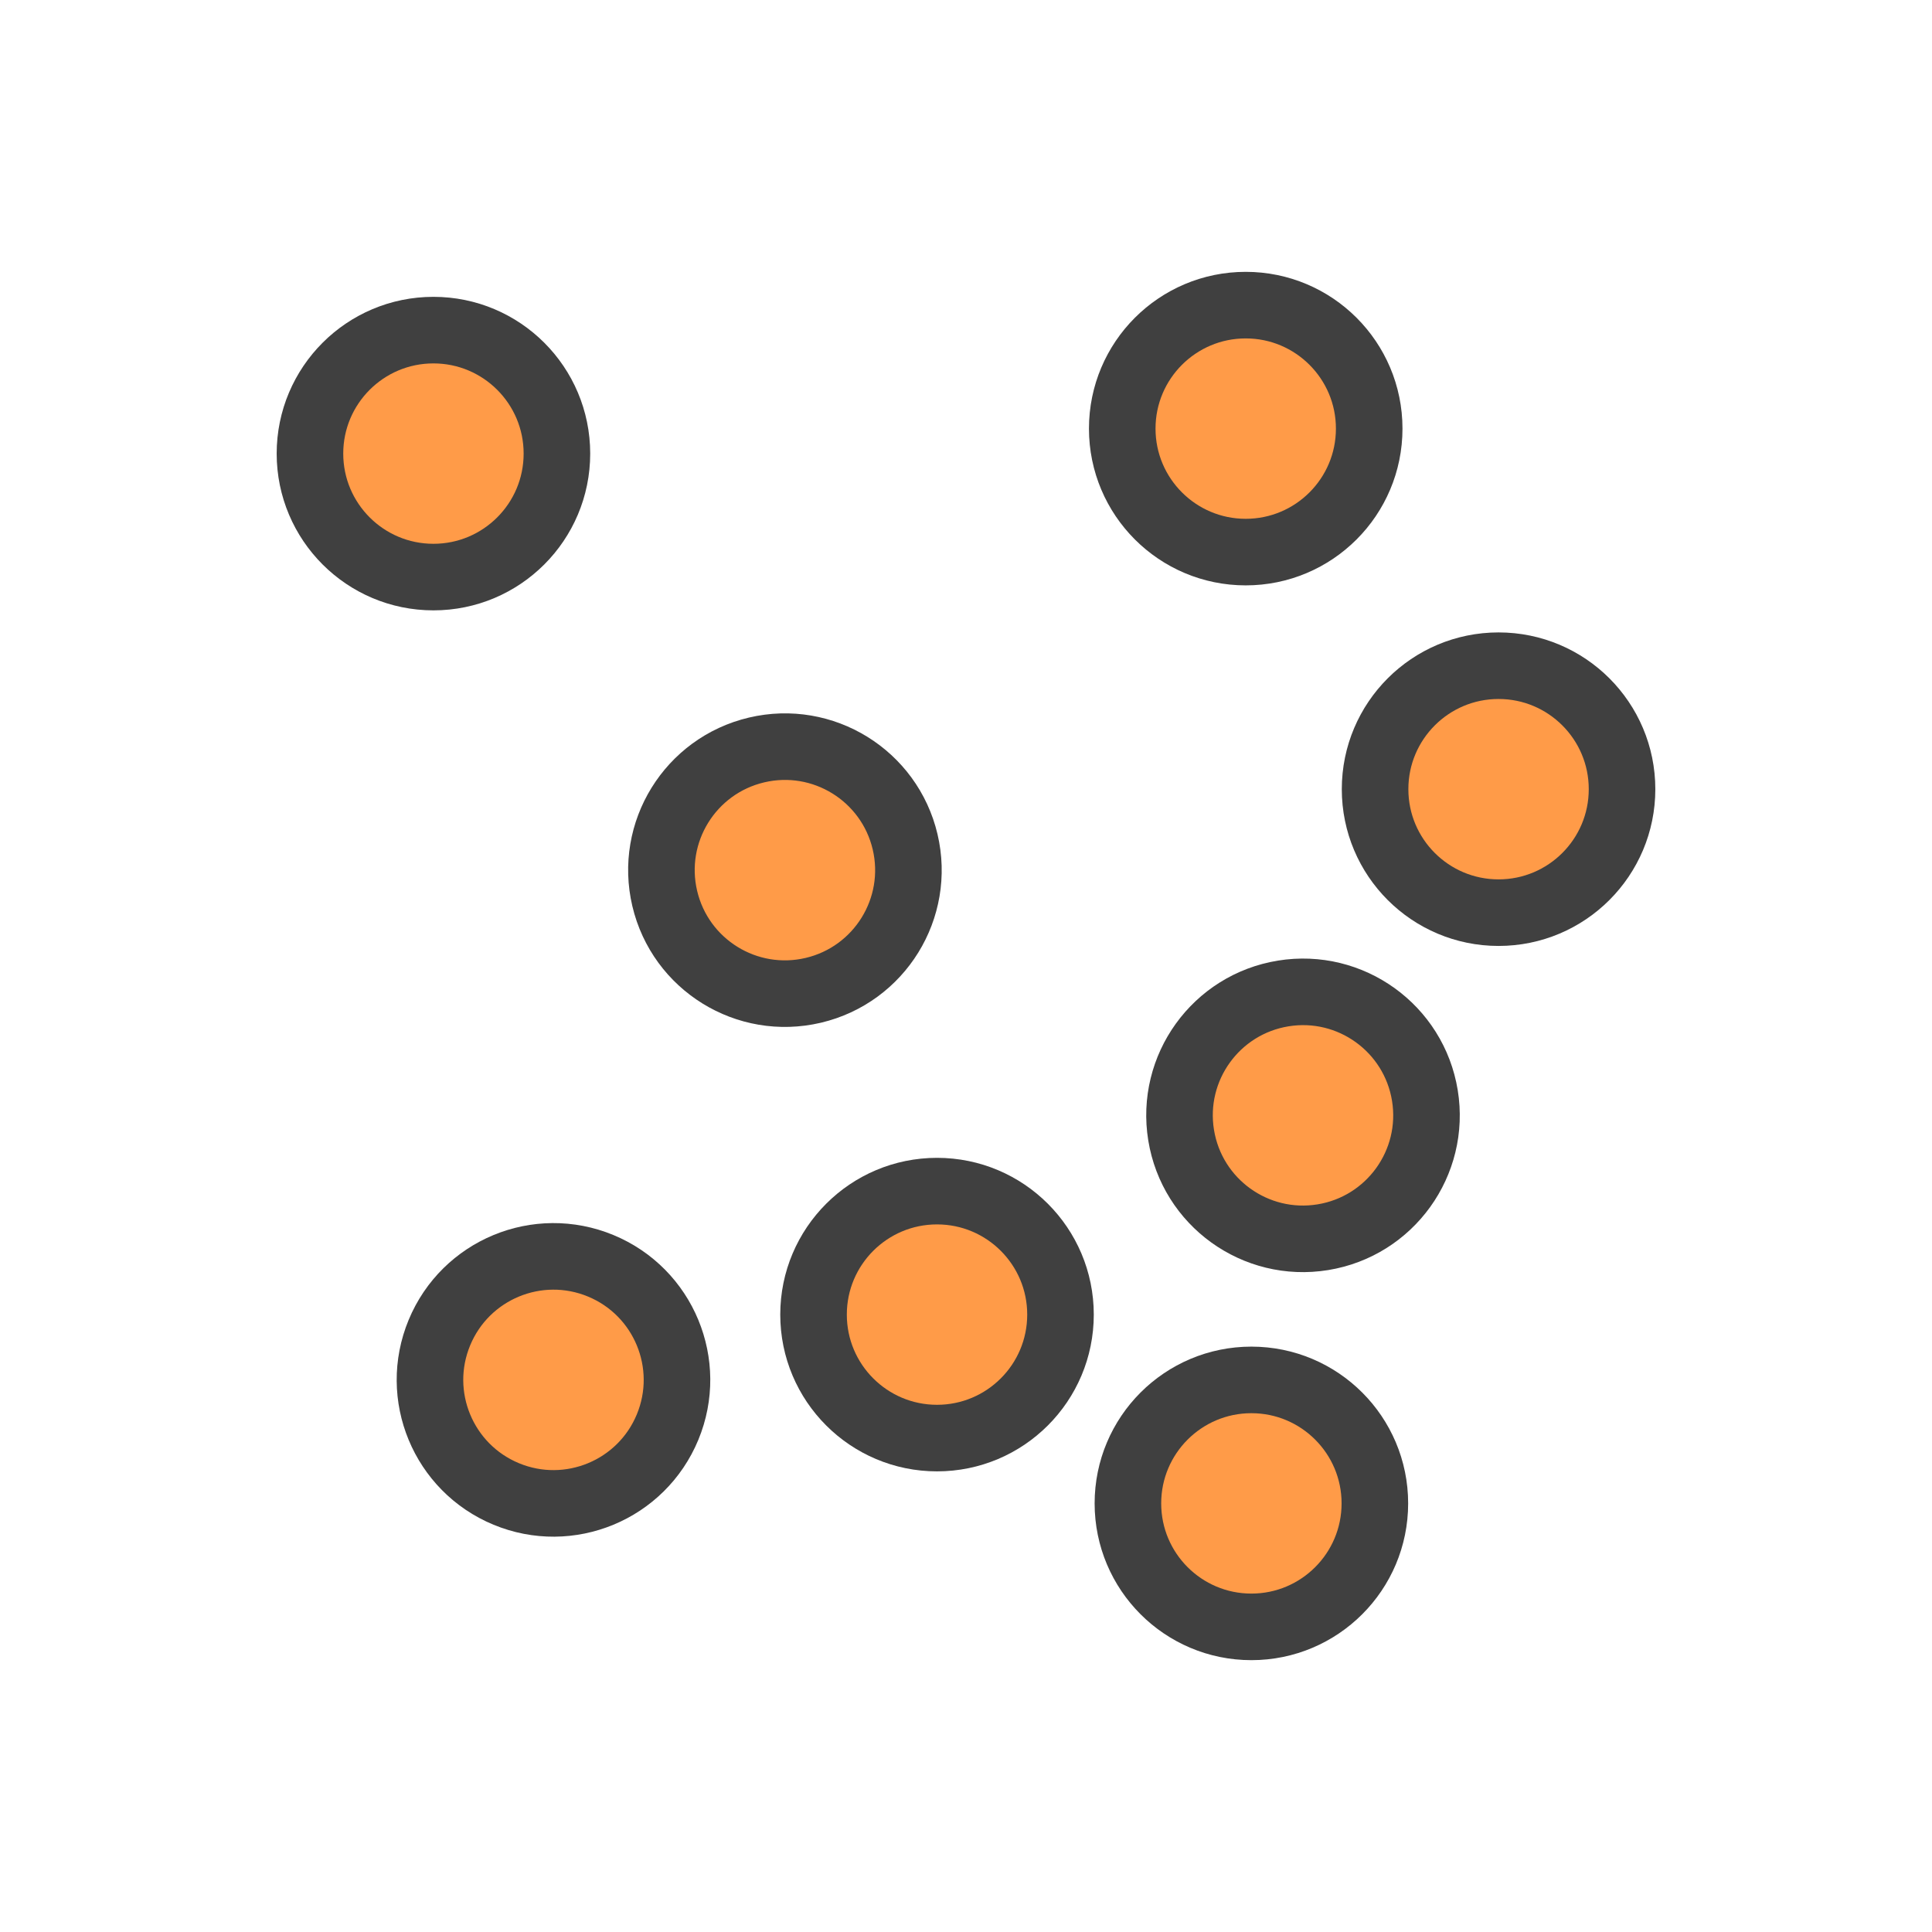
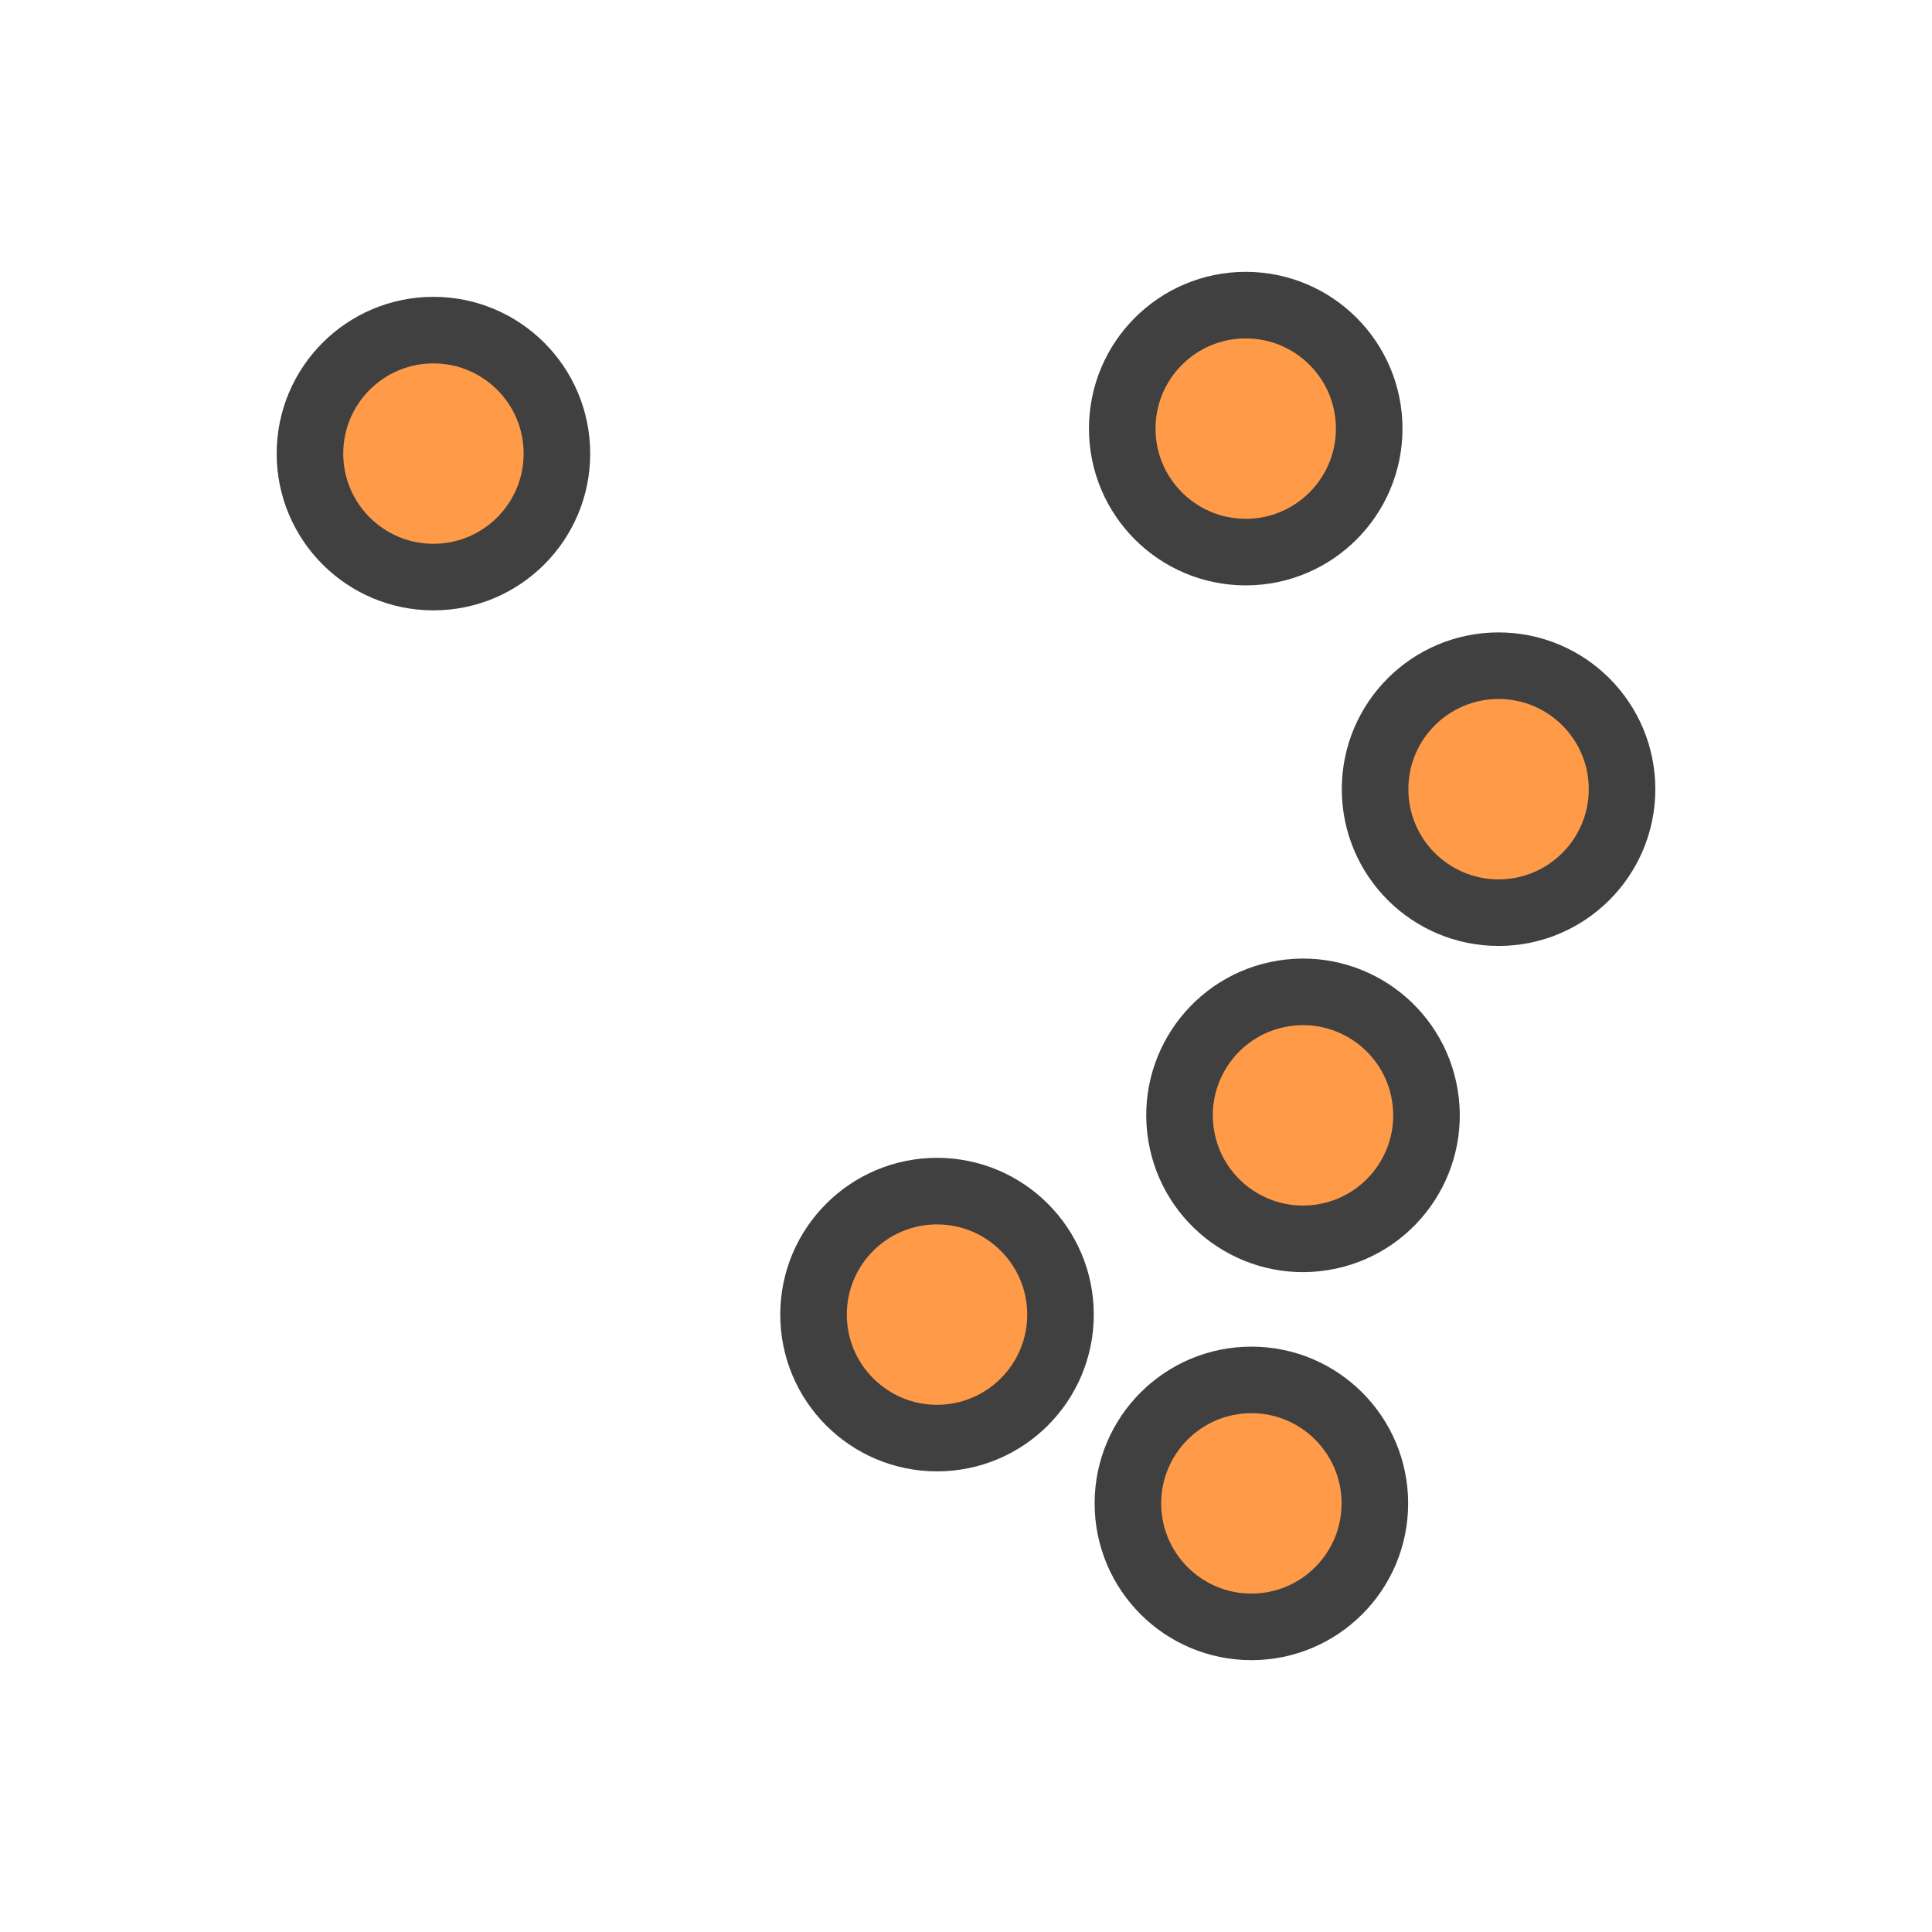
<svg xmlns="http://www.w3.org/2000/svg" id="_レイヤー_2" viewBox="0 0 92 92">
  <defs>
    <style>.cls-1{fill:none;}.cls-2{fill:#ff9b48;stroke:#404040;stroke-linecap:round;stroke-linejoin:round;stroke-width:3.17px;}</style>
  </defs>
  <g id="contents">
    <rect class="cls-1" width="92" height="92" />
    <circle class="cls-2" cx="44.62" cy="62.6" r="5.88" />
    <circle class="cls-2" cx="59.59" cy="71.59" r="5.88" />
    <circle class="cls-2" cx="20.64" cy="21.6" r="5.88" />
    <circle class="cls-2" cx="62.05" cy="53.11" r="5.88" transform="translate(-7.71 10.63) rotate(-9.22)" />
    <circle class="cls-2" cx="71.36" cy="37.58" r="5.88" />
    <circle class="cls-2" cx="59.32" cy="20.41" r="5.88" />
-     <circle class="cls-2" cx="26.36" cy="65.7" r="5.88" transform="translate(-44.43 64.92) rotate(-67.5)" />
-     <circle class="cls-2" cx="37.38" cy="41.43" r="5.88" transform="translate(-8.52 9.7) rotate(-13.28)" />
  </g>
</svg>